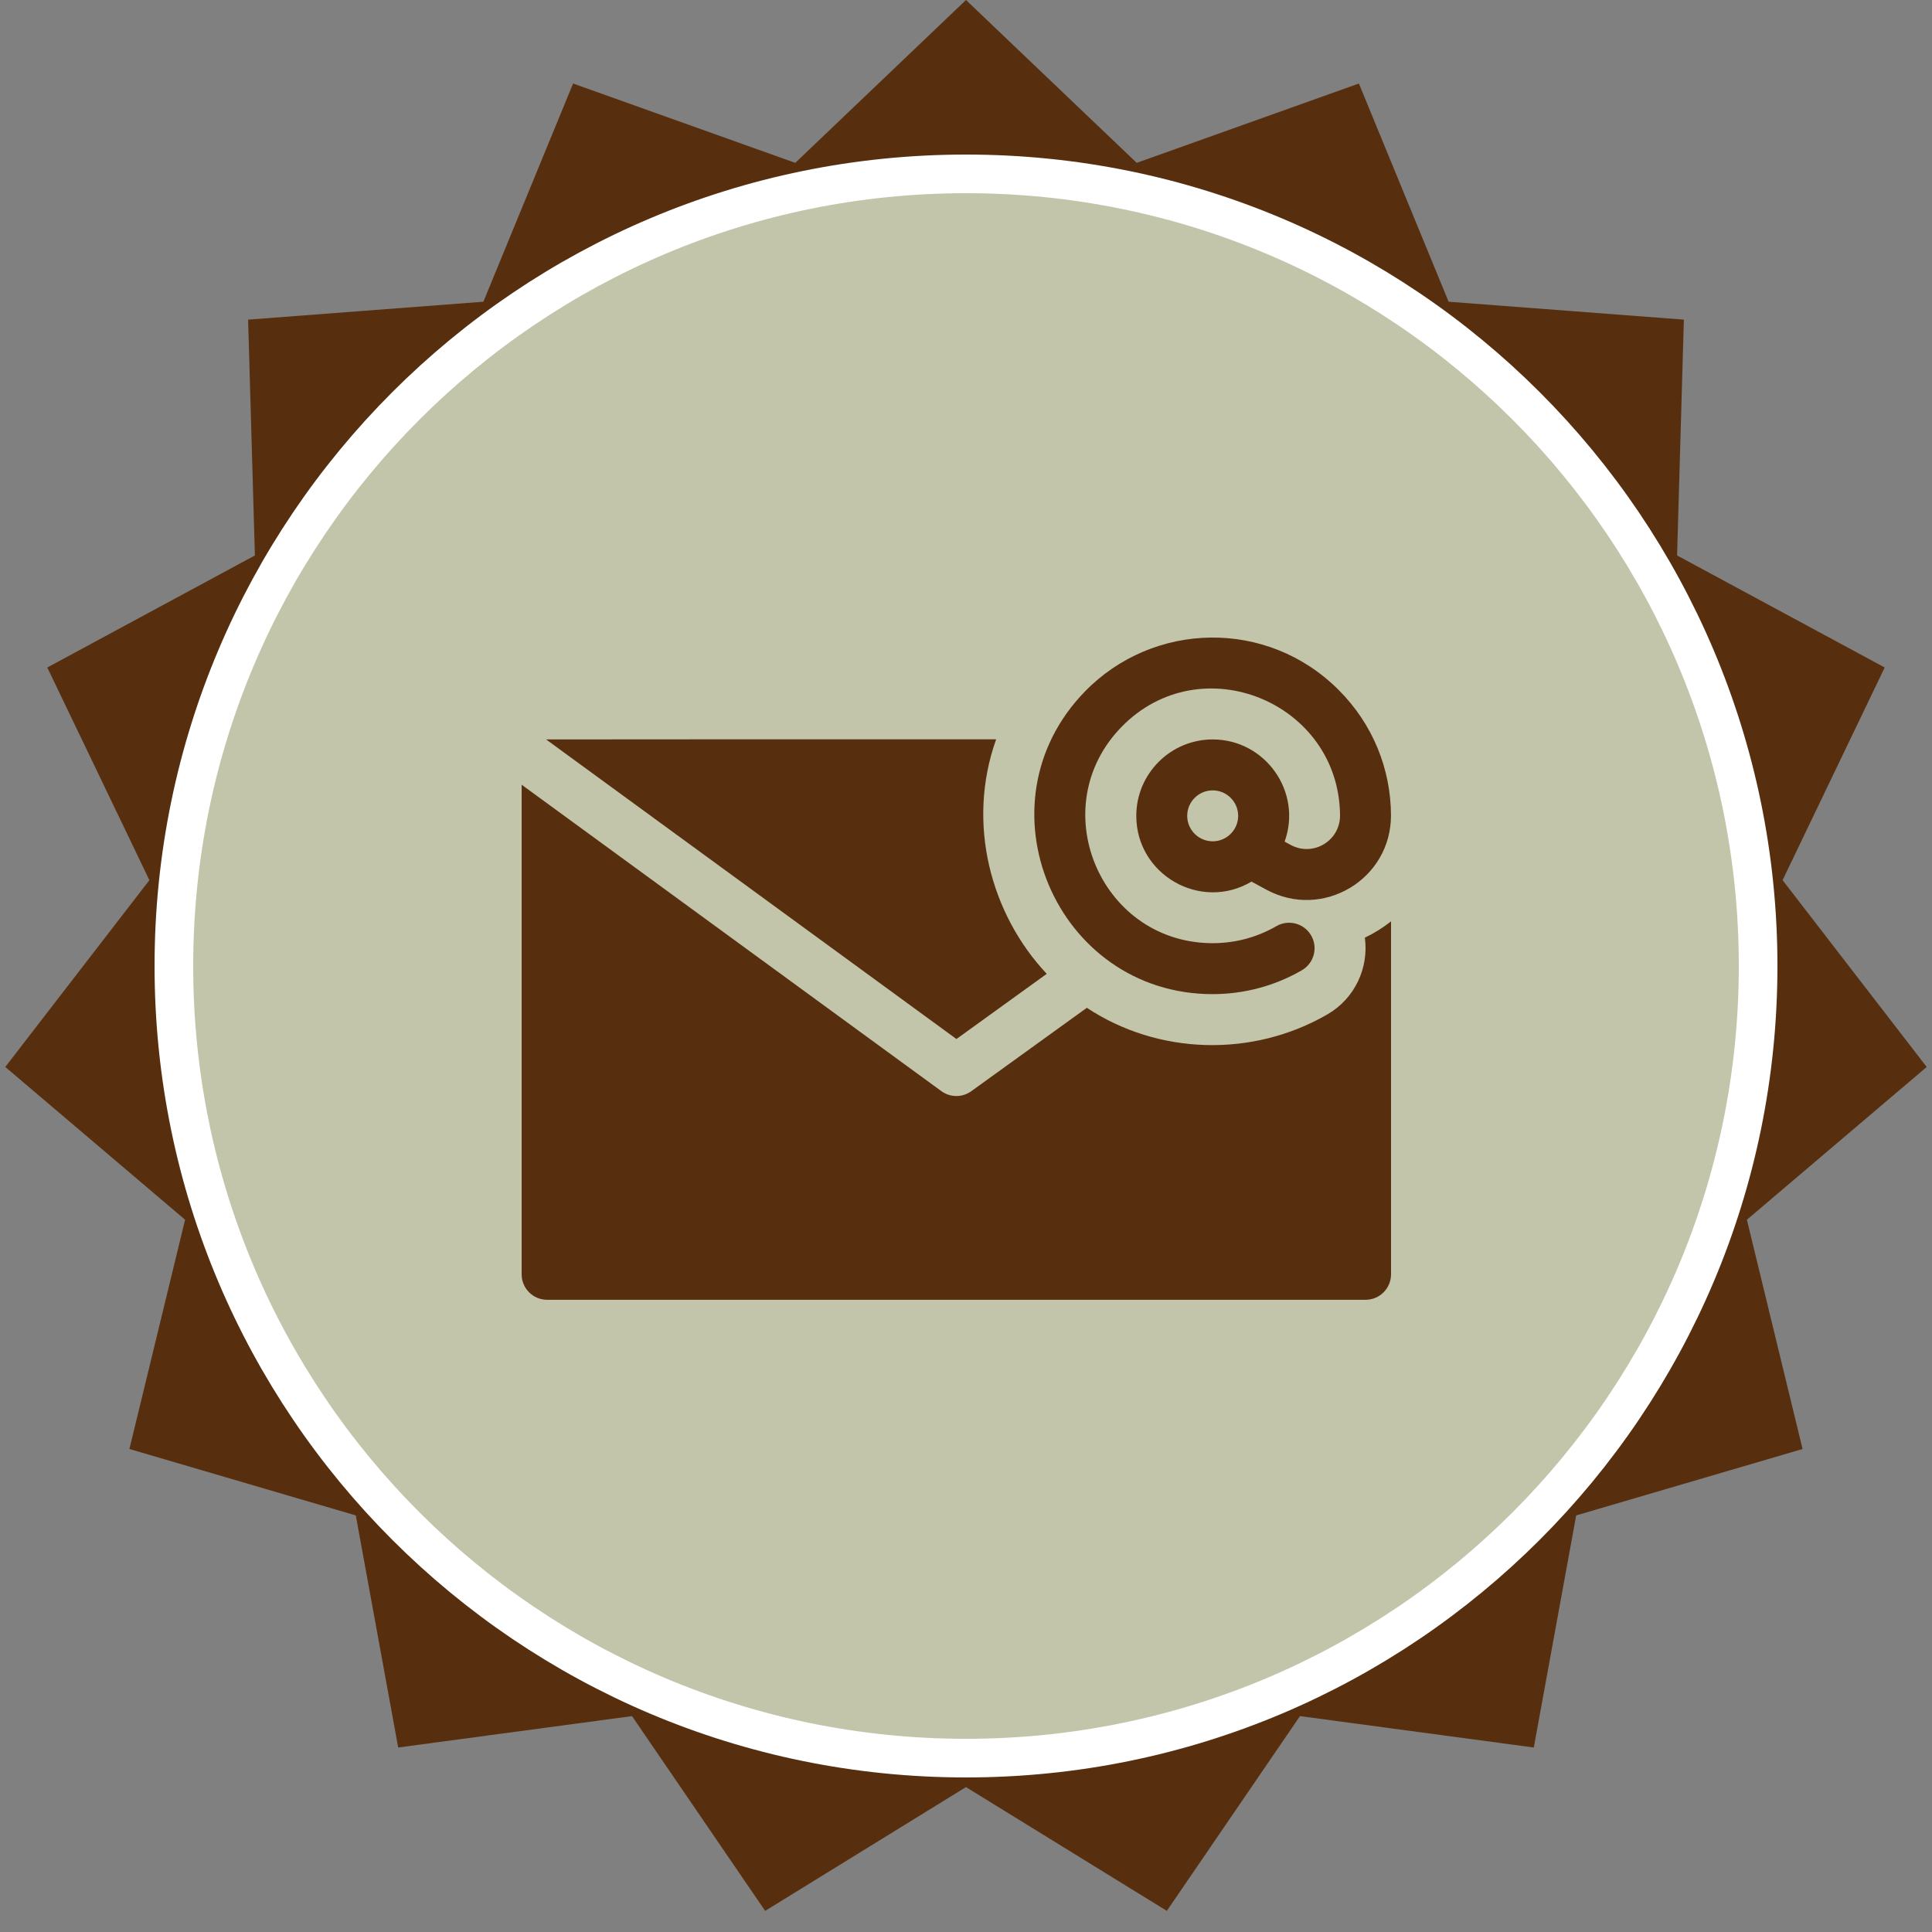
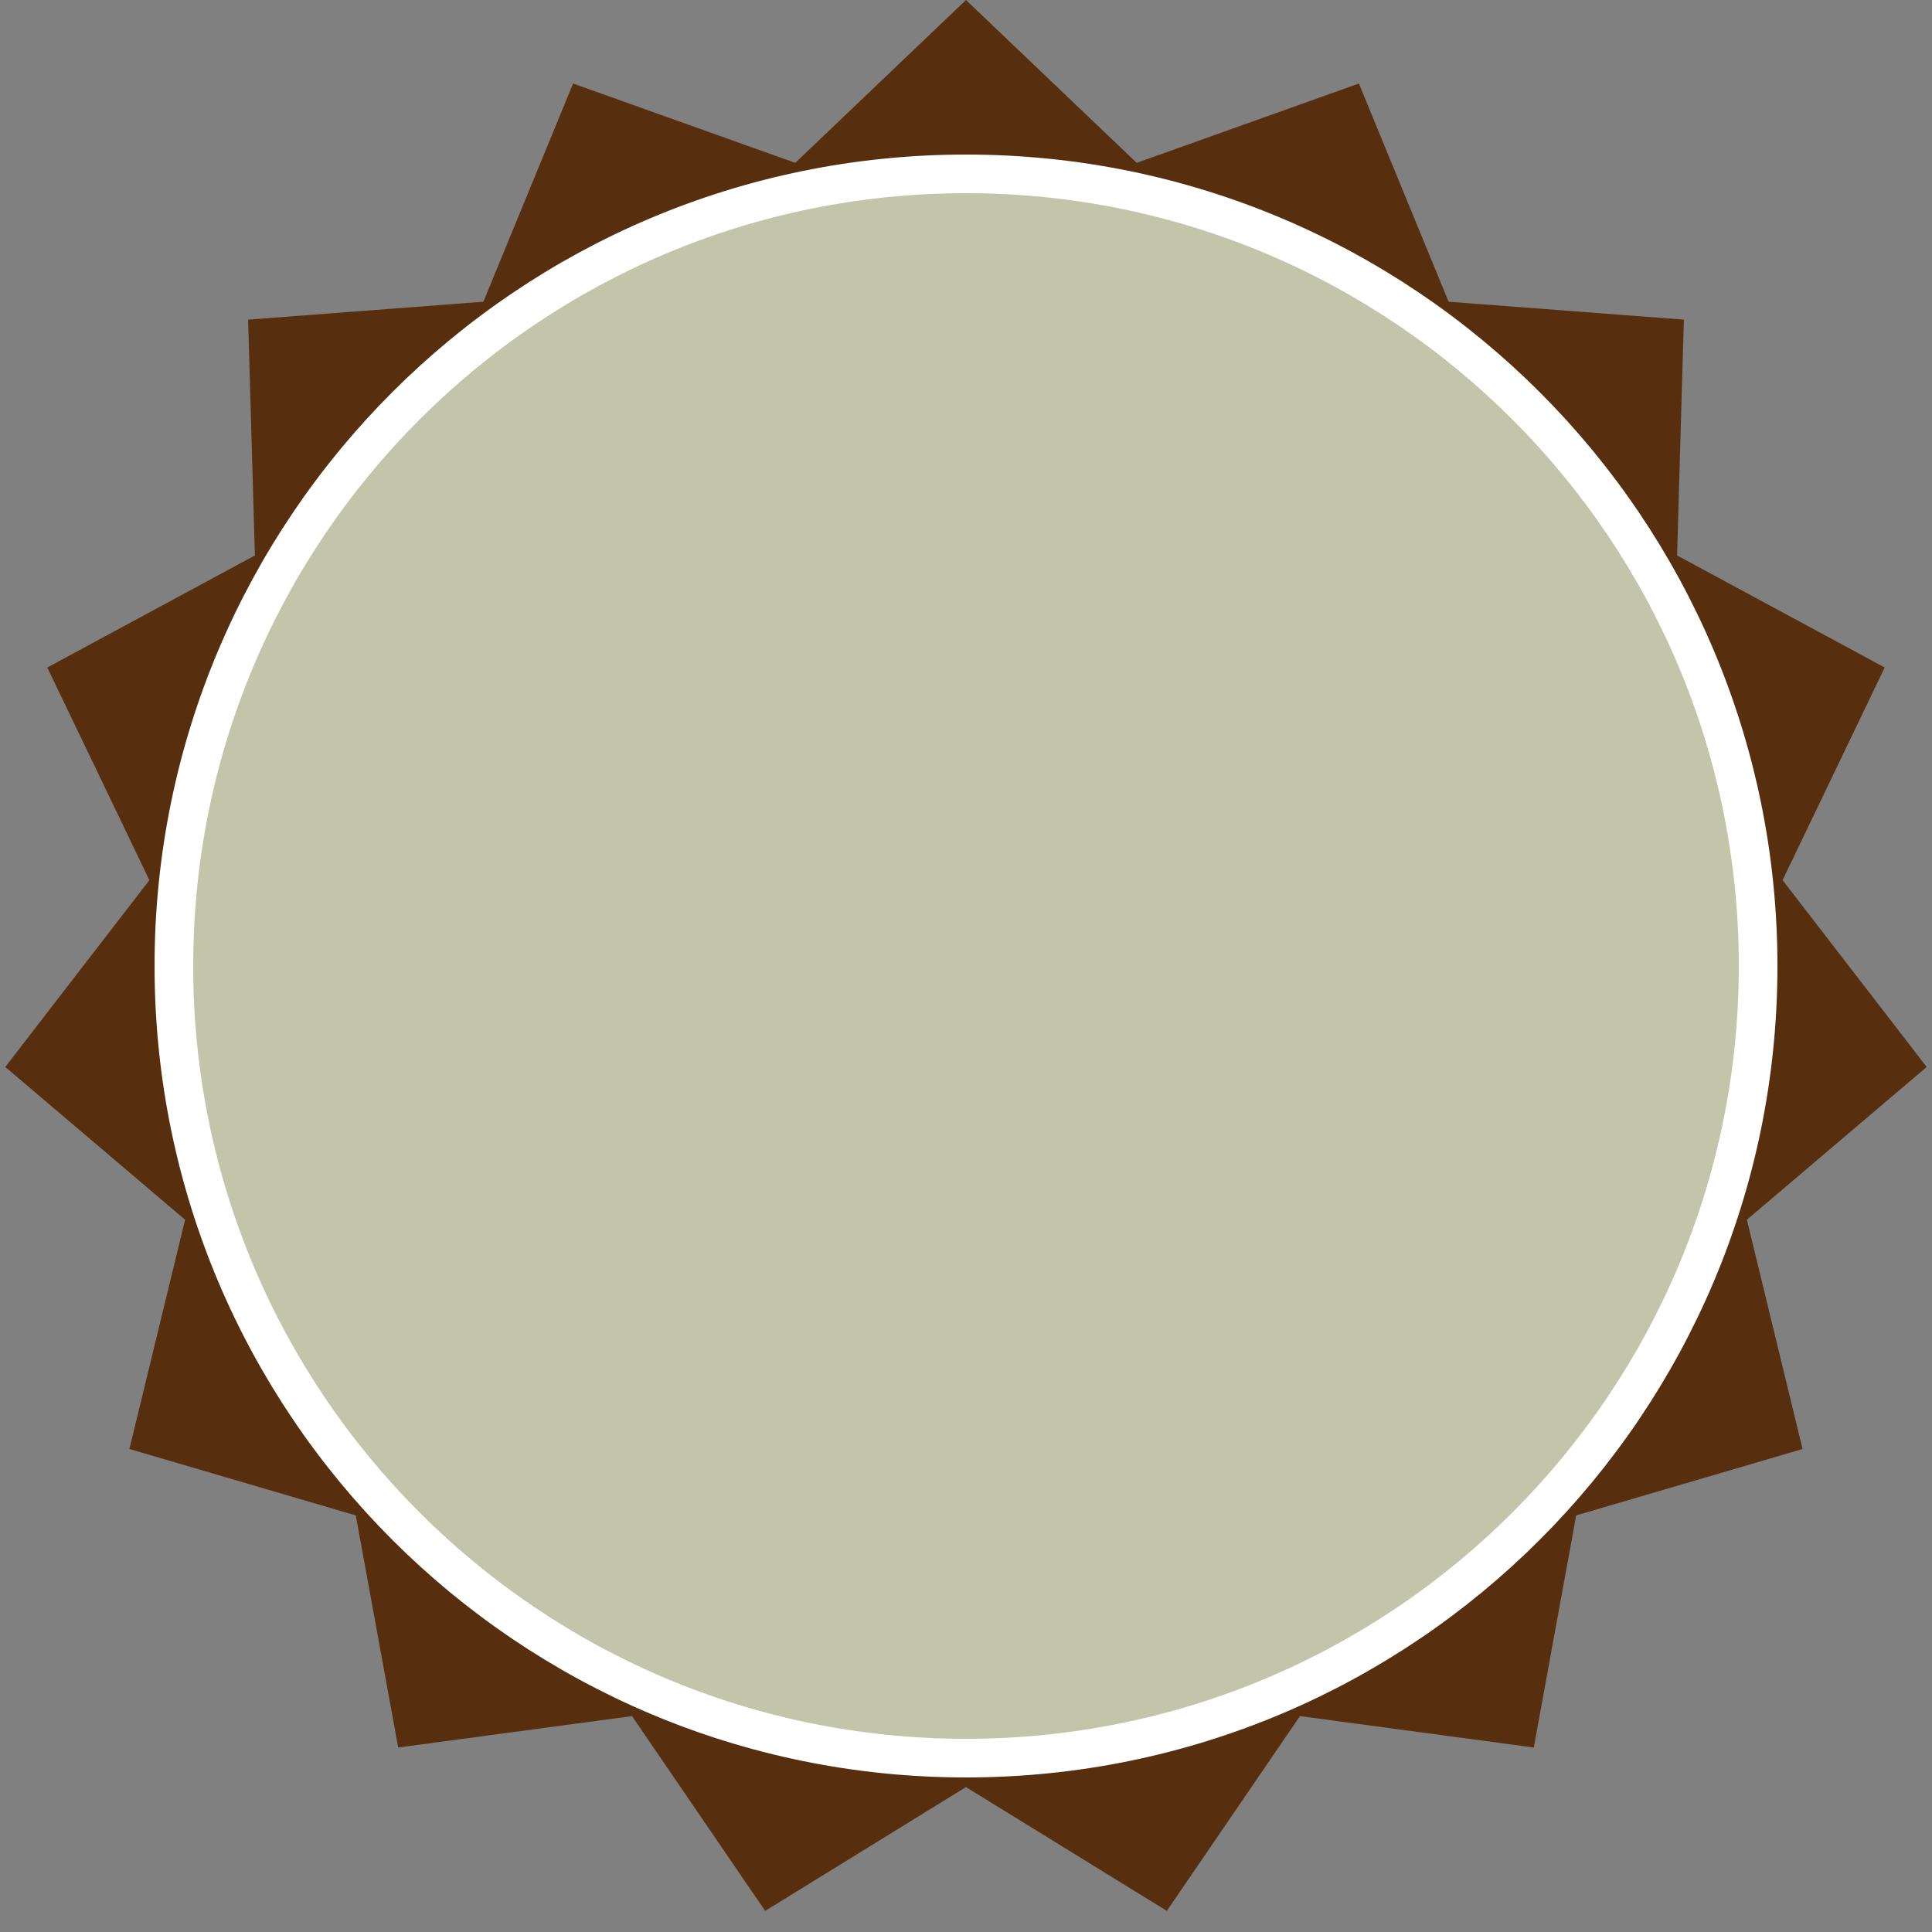
<svg xmlns="http://www.w3.org/2000/svg" width="100" height="100" viewBox="0 0 100 100" fill="none">
  <rect x="0" y="0" width="100" height="100" fill="#808080" stroke="none" />
  <path d="M49.999 0L58.836 8.429L70.336 4.323L74.98 15.617L87.157 16.544L86.806 28.75L97.552 34.549L92.267 45.557L99.726 55.226L90.419 63.133L93.301 75L81.583 78.438L79.389 90.451L67.286 88.826L60.395 98.907L49.999 92.5L39.604 98.907L32.713 88.826L20.61 90.451L18.416 78.438L6.698 75L9.58 63.133L0.273 55.226L7.732 45.557L2.447 34.549L13.193 28.75L12.842 16.544L25.019 15.617L29.663 4.323L41.163 8.429L49.999 0Z" fill="#582F0E" />
  <path d="M50 91C72.644 91 91 72.644 91 50C91 27.356 72.644 9 50 9C27.356 9 9 27.356 9 50C9 72.644 27.356 91 50 91Z" fill="#C2C5AA" stroke="white" stroke-width="2" />
-   <path d="M54.179 50.406C51.28 47.318 50.008 42.619 51.561 38.266C40.301 38.264 28.313 38.271 28.266 38.273L49.505 53.78L54.179 50.406Z" fill="#582F0E" />
-   <path d="M68.707 52.504C64.818 54.753 59.932 54.598 56.256 52.163L50.272 56.481C50.046 56.643 49.775 56.731 49.497 56.73C49.219 56.729 48.948 56.64 48.723 56.476L27 40.617V65.959C27 66.686 27.59 67.277 28.318 67.277H70.682C71.409 67.277 72 66.686 72 65.959V47.688C71.581 48.02 71.126 48.304 70.644 48.533C70.857 50.08 70.139 51.675 68.707 52.504Z" fill="#582F0E" />
-   <path d="M62.766 51.456C64.391 51.456 65.984 51.031 67.384 50.221C68.014 49.856 68.23 49.05 67.865 48.419C67.501 47.789 66.694 47.574 66.064 47.938C65.016 48.544 63.818 48.848 62.597 48.817C56.894 48.673 54.035 41.749 58.045 37.63C62.163 33.4 69.323 36.359 69.36 42.209C69.364 43.522 67.965 44.362 66.804 43.732L66.492 43.562C67.419 40.983 65.49 38.273 62.769 38.273C60.588 38.273 58.814 40.047 58.814 42.228C58.814 45.282 62.151 47.189 64.778 45.632L65.546 46.049C68.457 47.63 72.006 45.521 71.997 42.198C71.987 39.811 71.068 37.496 69.296 35.719C65.585 31.997 59.682 32.168 56.156 35.791C50.472 41.629 54.652 51.456 62.766 51.456ZM62.769 43.546C62.042 43.546 61.45 42.955 61.45 42.228C61.45 41.501 62.042 40.91 62.769 40.91C63.495 40.91 64.087 41.501 64.087 42.228C64.087 42.955 63.495 43.546 62.769 43.546Z" fill="#582F0E" />
</svg>